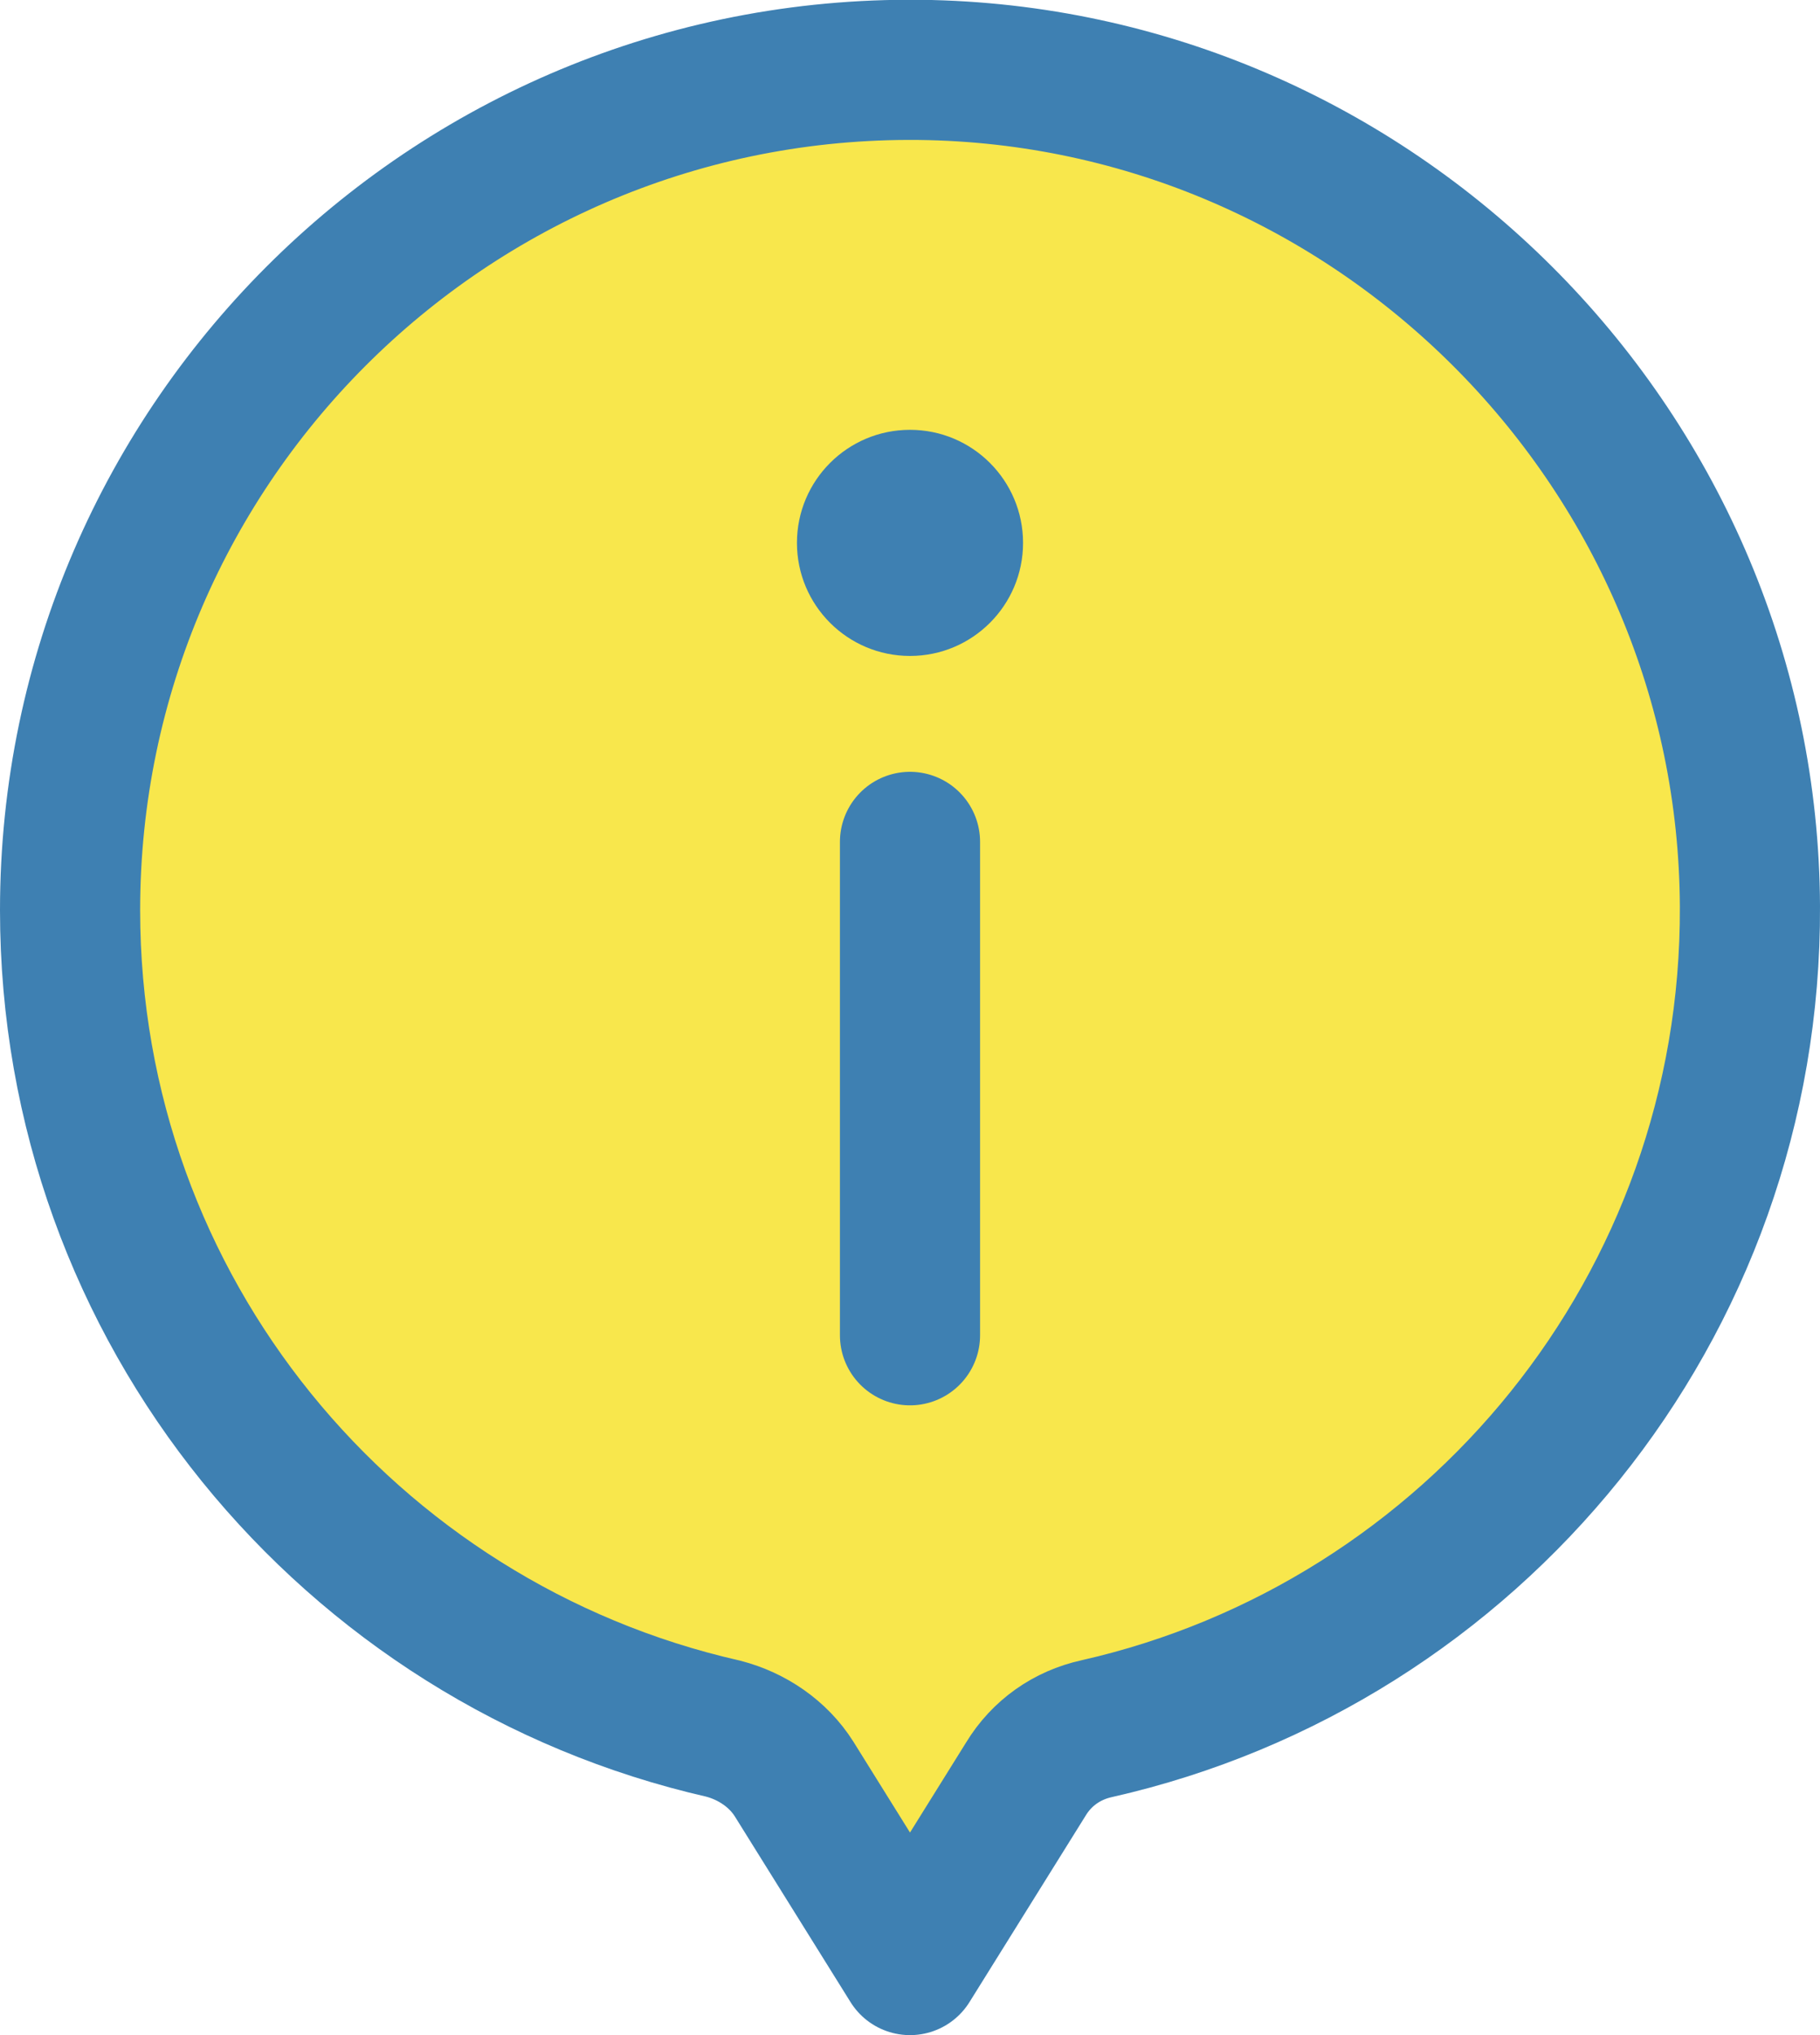
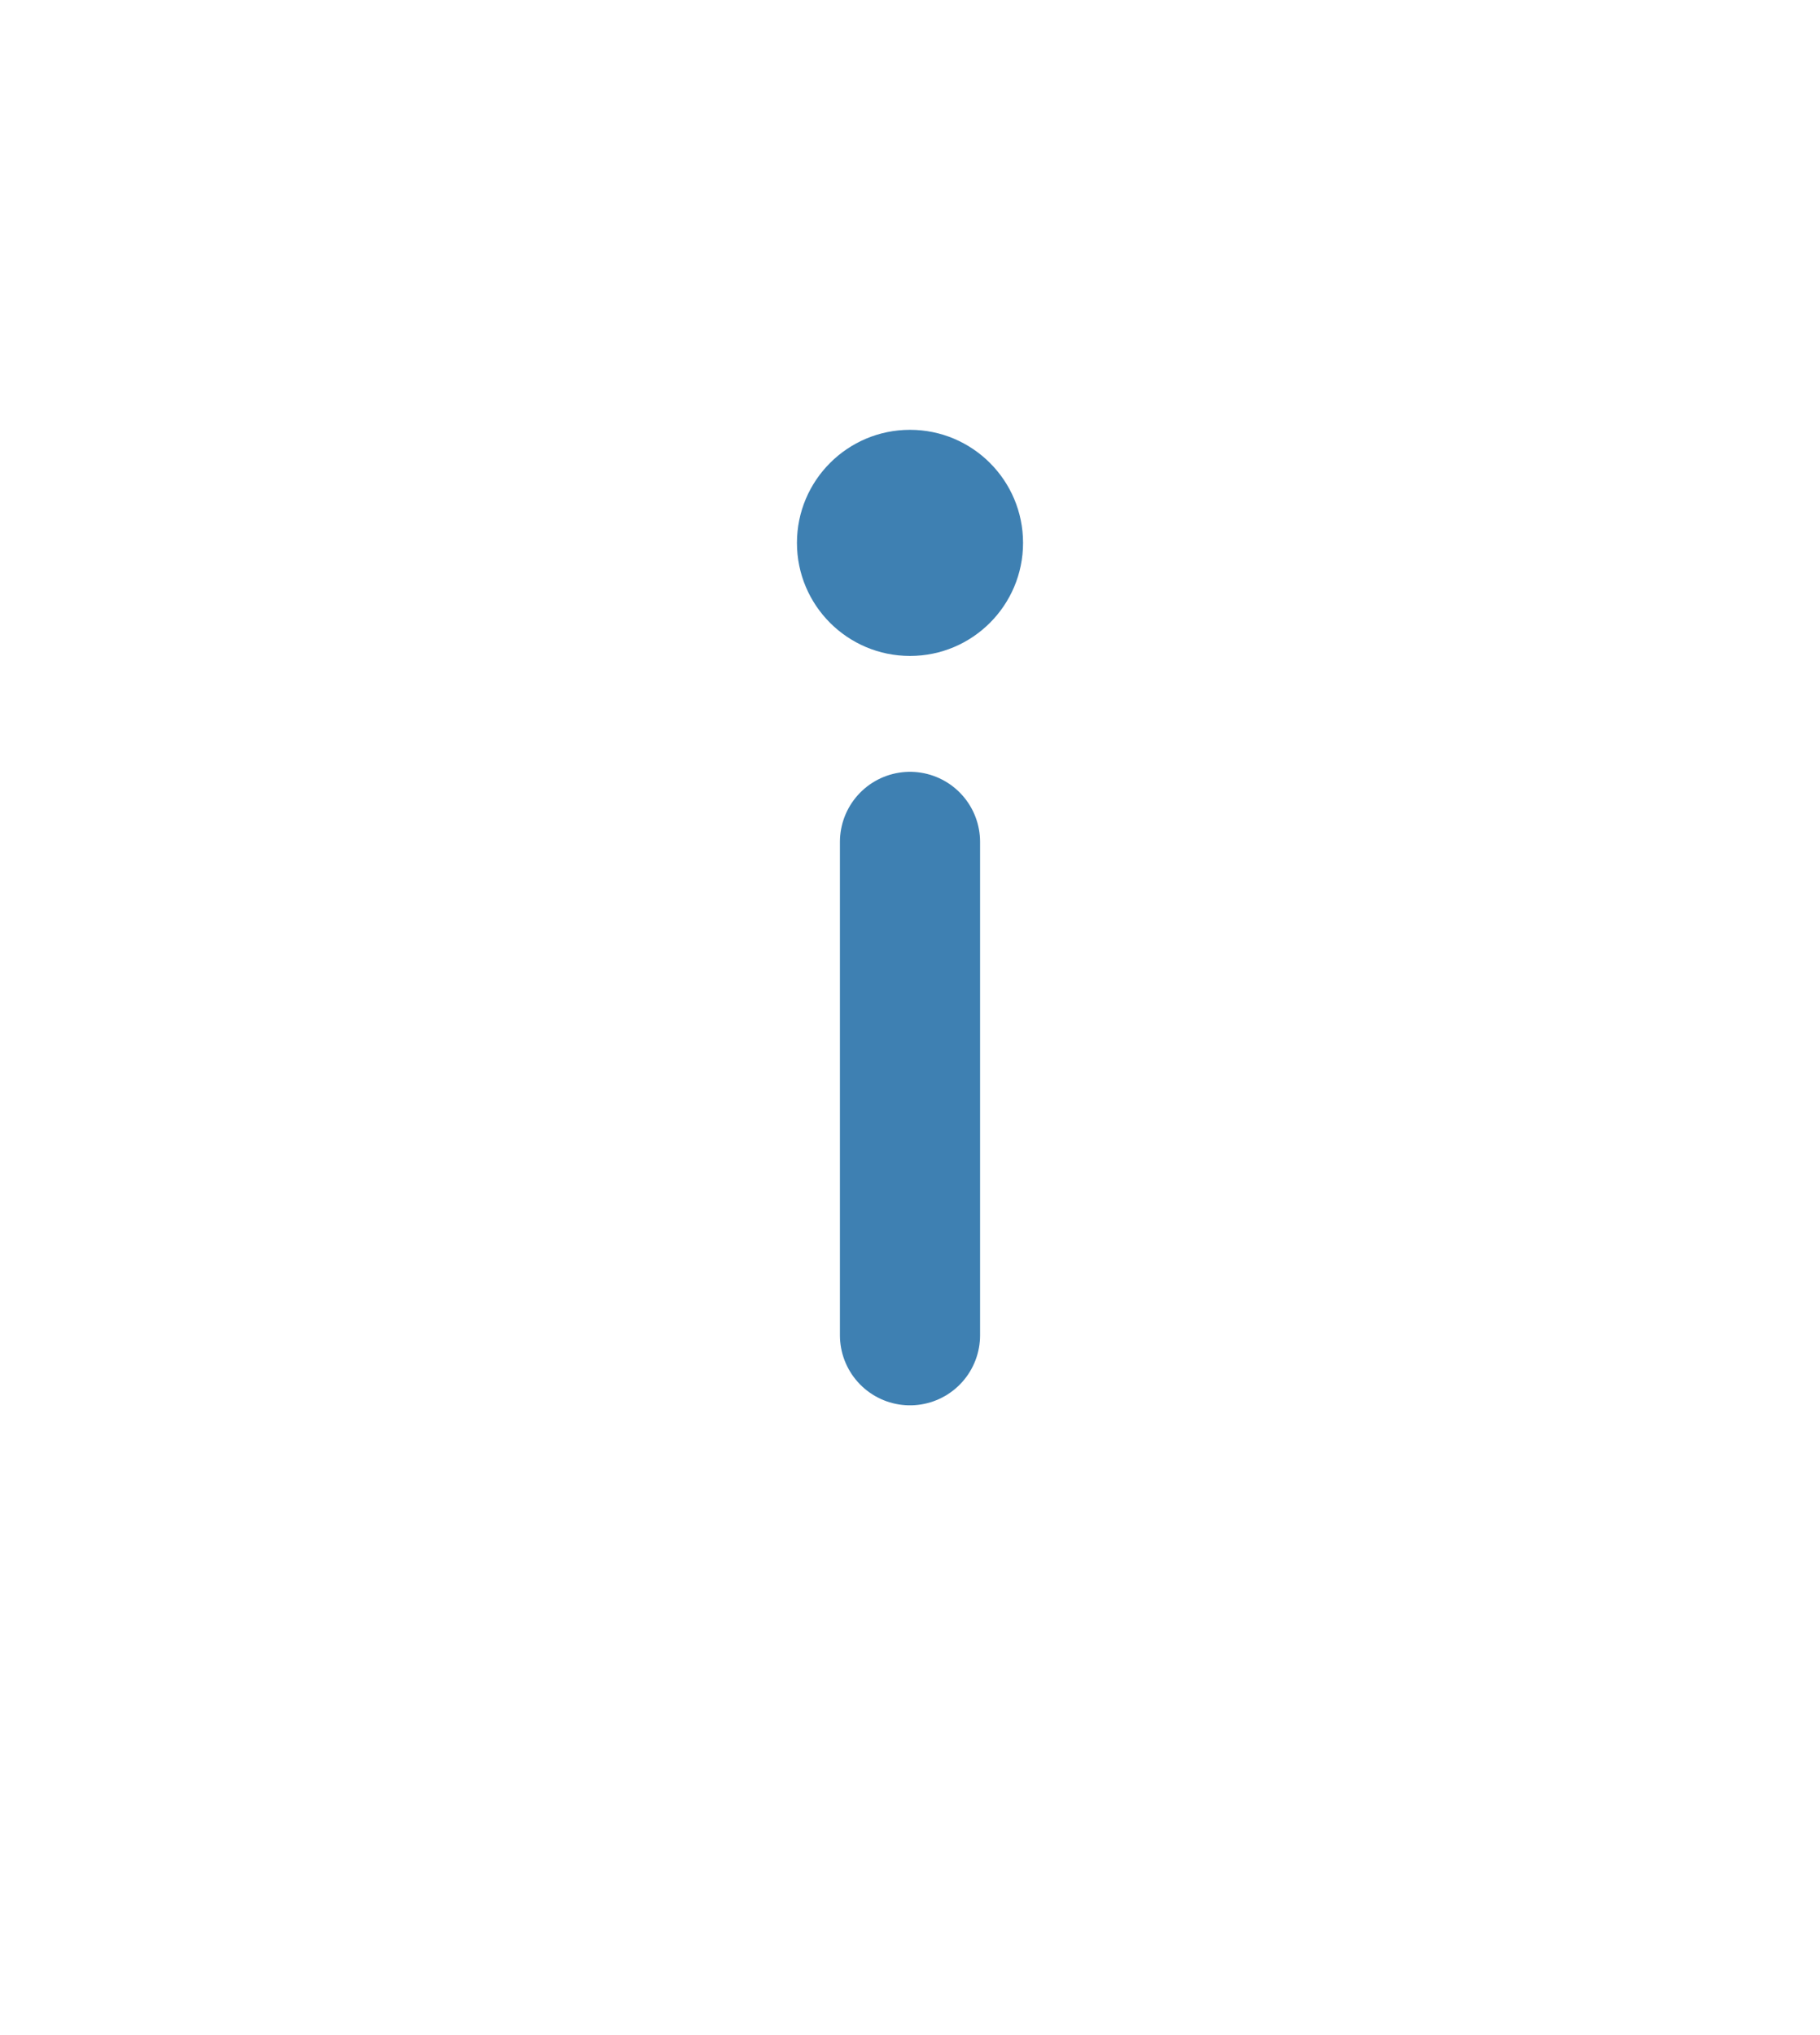
<svg xmlns="http://www.w3.org/2000/svg" id="_レイヤー_2" data-name="レイヤー 2" viewBox="0 0 19.48 21.78">
  <defs>
    <style>
      .cls-1 {
        fill: #f8e74c;
      }

      .cls-1, .cls-2 {
        stroke: #3e80b2;
        stroke-linecap: round;
        stroke-linejoin: round;
        stroke-width: 1.5px;
      }

      .cls-3 {
        fill: #3e80b2;
      }

      .cls-2 {
        fill: none;
      }
    </style>
  </defs>
  <g id="_修正" data-name="修正">
    <g>
-       <path class="cls-1" d="M18.73,9.7c.02,4.29-2.97,7.89-6.99,8.8-.32.07-.59.26-.76.54l-1.24,1.99-1.24-1.99c-.17-.27-.45-.46-.76-.54C3.74,17.59.75,14.02.75,9.74.75,4.7,4.9.63,9.96.75c4.84.12,8.75,4.11,8.77,8.95Z" />
      <circle class="cls-3" cx="9.74" cy="5.81" r="1.21" />
      <line class="cls-2" x1="9.74" y1="9.01" x2="9.74" y2="14.29" />
    </g>
  </g>
</svg>